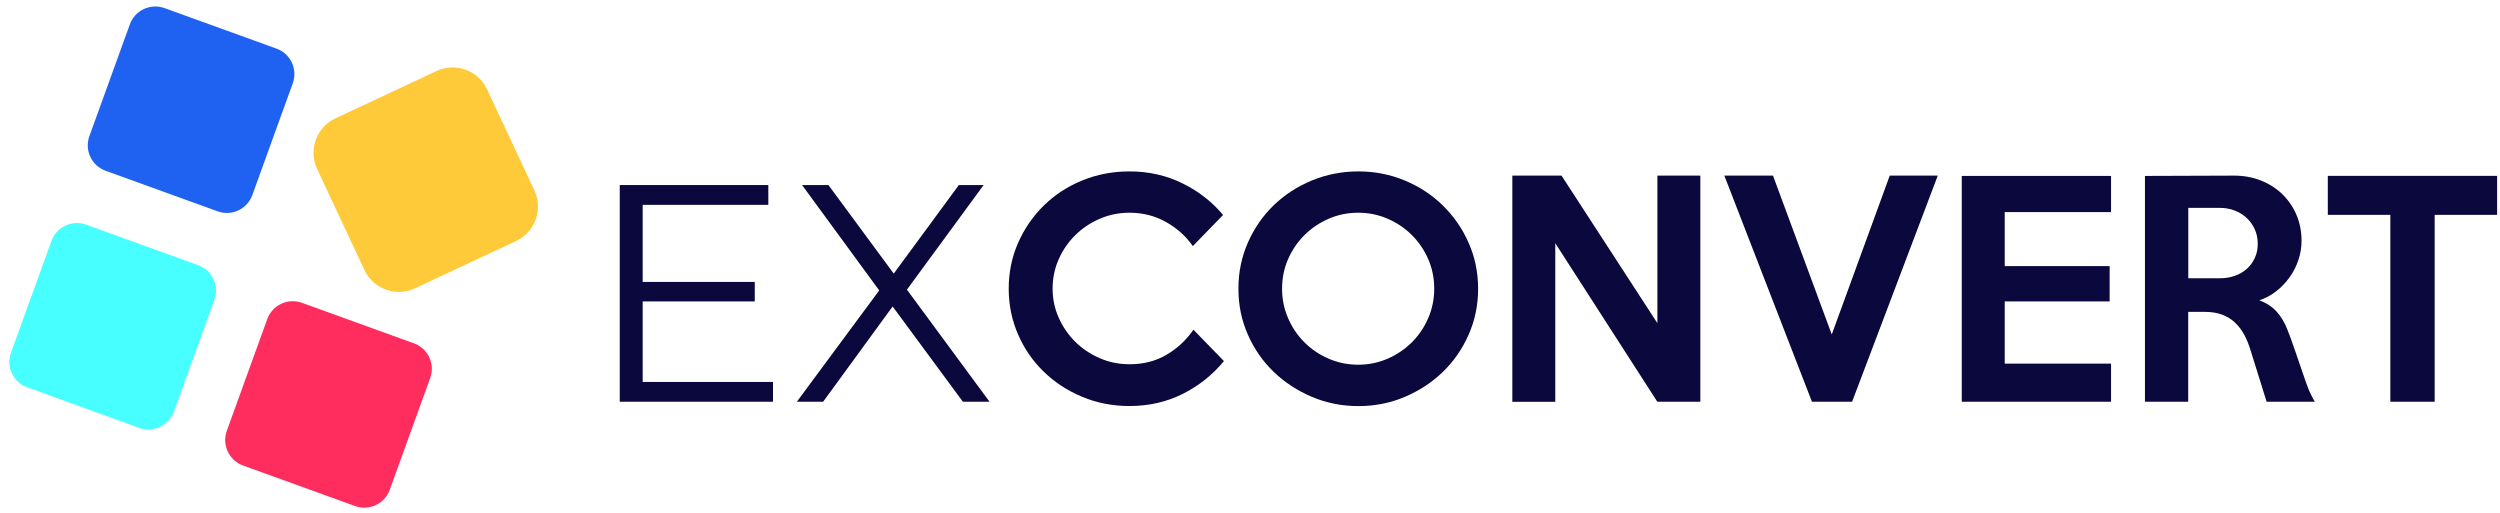
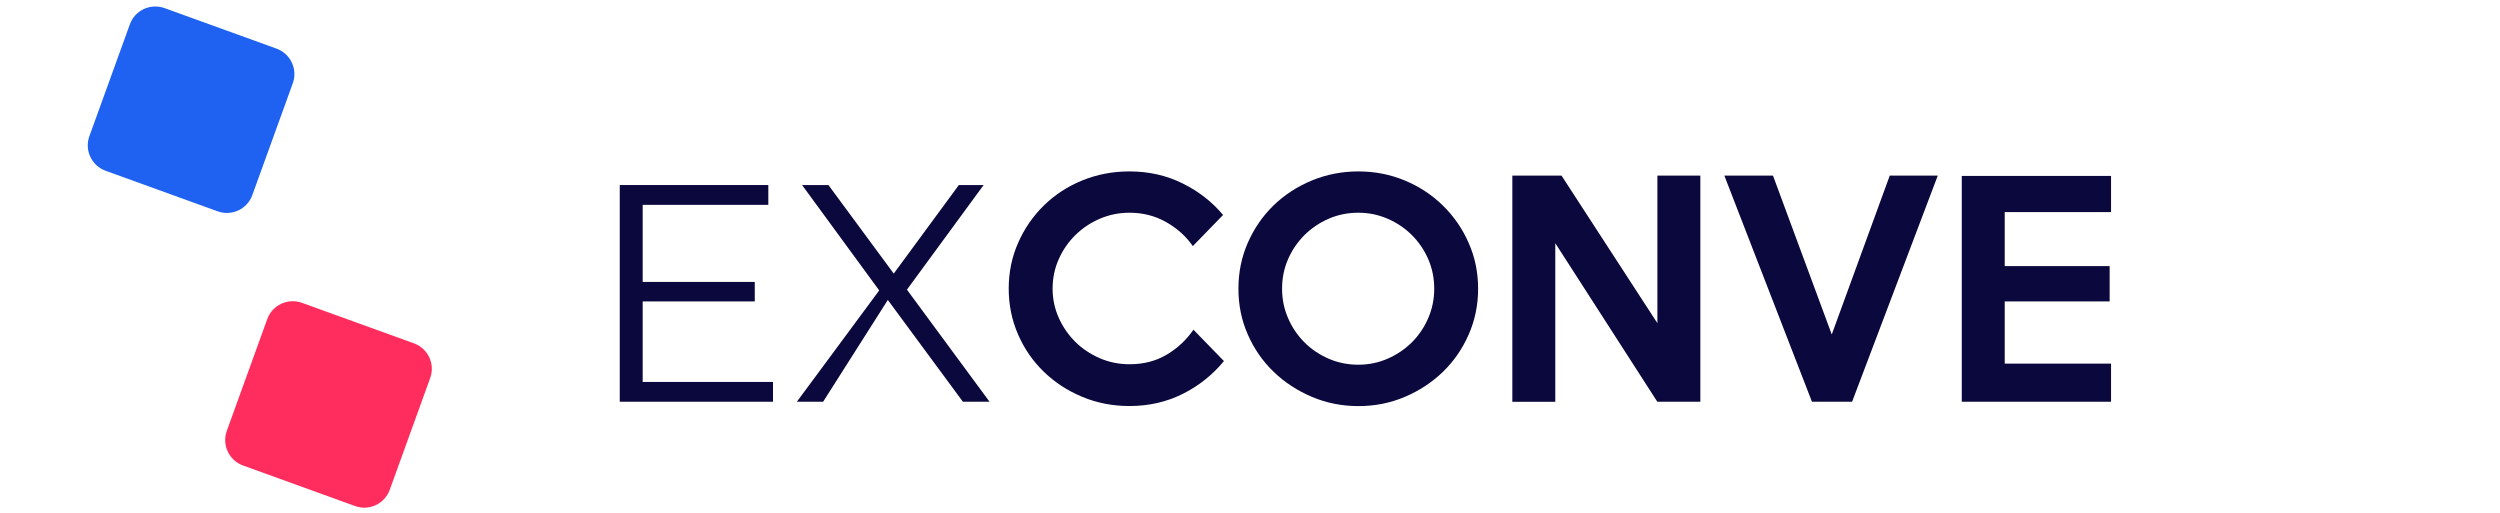
<svg xmlns="http://www.w3.org/2000/svg" version="1.1" id="Layer_1" x="0px" y="0px" viewBox="0 0 3207.3 657.7" style="enable-background:new 0 0 3207.3 657.7;" xml:space="preserve">
  <style type="text/css">
	.st0{fill:#0A083D;}
	.st1{fill:#FF2D5E;}
	.st2{fill:#48FFFF;}
	.st3{fill:#1F62F2;}
	.st4{fill:#FFCA3A;}
</style>
  <g>
    <g>
      <g>
        <path class="st0" d="M824.5,490h167.2v25.4H795.1v-278h190.6v25.4H824.5V490z M821.3,361.7h147v25h-147V361.7z" />
-         <path class="st0" d="M1022.3,515.4l114-154.1V384L1029,237.4h33.8l90.2,122.3l-13.1,0.4l90.2-122.7h31.8l-106,144.6v-20.7     l113.6,154.1h-34.2L1139,384.8h12.3L1056,515.4H1022.3z" />
+         <path class="st0" d="M1022.3,515.4l114-154.1V384L1029,237.4h33.8l90.2,122.3l-13.1,0.4l90.2-122.7h31.8l-106,144.6v-20.7     l113.6,154.1h-34.2L1139,384.8L1056,515.4H1022.3z" />
        <path class="st0" d="M1570.2,463.2c-14.5,17.7-32.1,31.7-52.8,42.1c-20.7,10.4-43.5,15.6-68.4,15.6c-21.5,0-41.7-3.9-60.6-11.8     c-18.9-7.9-35.3-18.6-49.2-32.1c-14-13.5-25-29.4-33-47.7c-8-18.3-12.1-37.9-12.1-58.9c0-21,4-40.7,12.1-58.9     c8-18.3,19.1-34.2,33-47.9c14-13.7,30.4-24.4,49.2-32.1c18.9-7.7,39-11.6,60.6-11.6c24.9,0,47.7,5.2,68.4,15.5     c20.7,10.3,37.9,23.8,51.7,40.4l-38.8,39.9c-8.9-12.8-20.5-23.1-34.6-31c-14.1-7.9-29.7-11.8-46.6-11.8     c-13.5,0-26.3,2.6-38.3,7.8s-22.4,12.2-31.4,21.1c-8.9,8.8-16,19.1-21.2,30.9c-5.2,11.7-7.8,24.3-7.8,37.6     c0,13.1,2.6,25.5,7.8,37.2c5.2,11.7,12.3,22,21.2,30.9c8.9,8.8,19.4,15.9,31.4,21.1c12,5.2,24.7,7.8,38.3,7.8     c17.9,0,33.7-4,47.5-12.2c13.8-8.1,25.3-18.8,34.5-32.1L1570.2,463.2z" />
        <path class="st0" d="M1896.3,370.4c0,20.8-4,40.4-12.1,58.8c-8.1,18.4-19.1,34.3-33.1,47.9c-14,13.5-30.3,24.2-48.9,32.1     s-38.4,11.8-59.4,11.8c-21,0-40.9-3.9-59.6-11.8S1648,490.5,1634,477c-14-13.5-25.1-29.4-33.1-47.7     c-8.1-18.3-12.1-37.9-12.1-58.9c0-21,4-40.7,12.1-59.1c8.1-18.4,19.1-34.3,33.1-47.9c14-13.5,30.4-24.2,49.1-31.9     c18.7-7.7,38.6-11.6,59.6-11.6c21,0,40.8,3.9,59.4,11.6c18.6,7.7,34.9,18.4,48.9,32.1c14,13.7,25.1,29.6,33.1,47.9     C1892.2,329.7,1896.3,349.3,1896.3,370.4z M1840,370.4c0-13.3-2.5-25.9-7.6-37.7c-5.1-11.8-12.1-22.1-20.9-30.9     c-8.8-8.9-19.2-15.9-31.1-21.1c-11.9-5.2-24.5-7.8-37.8-7.8c-13.6,0-26.3,2.6-38.2,7.8c-11.9,5.2-22.2,12.3-31.1,21.1     c-8.8,8.9-15.8,19.2-20.9,30.9c-5.1,11.8-7.6,24.3-7.6,37.7c0,13.1,2.5,25.6,7.6,37.5s12.1,22.3,20.9,31.1     c8.8,8.9,19.2,15.9,31.1,21.1c11.9,5.2,24.6,7.8,38.2,7.8c13.3,0,25.9-2.6,37.8-7.8c11.9-5.2,22.2-12.3,31.1-21.1     c8.8-8.9,15.8-19.2,20.9-31.1C1837.5,396,1840,383.5,1840,370.4z" />
        <path class="st0" d="M2181.3,515.4h-55.1L1995.3,312v203.5h-55.1V225.3h63.1l123,189.3V225.3h55.1V515.4z" />
        <path class="st0" d="M2486,225.3l-109.9,290.1h-51.5l-112.4-290.1h62.4l75.4,203.8l74.4-203.8H2486z" />
        <path class="st0" d="M2708.3,515.4h-191.5V225.7h191.5v46.4h-136.4v69.3h134.6v45.3h-134.6v79.8h136.4V515.4z" />
-         <path class="st0" d="M2969.8,515.4h-61.9l-20.6-66c-2.2-7.3-4.9-13.9-8.1-19.9c-3.3-6-7.2-11.2-11.8-15.6     c-4.6-4.4-10.1-7.7-16.5-10.2c-6.4-2.4-13.9-3.6-22.6-3.6h-21v115.3h-55.5V225.7l114.4-0.4c12.3,0,23.8,2.1,34.4,6.3     c10.6,4.2,19.8,10.1,27.5,17.6c7.7,7.5,13.8,16.3,18.1,26.5c4.3,10.2,6.5,21.2,6.5,33c0,8.5-1.3,16.7-4,24.7     c-2.6,8-6.4,15.4-11.2,22.1c-4.8,6.8-10.5,12.8-17.1,18c-6.6,5.2-13.9,9.1-21.8,11.8c9.1,3.4,16.6,8.3,22.3,14.7     c5.8,6.4,10.3,14.1,13.7,23c1.7,4.1,3.2,8.2,4.7,12.3c1.4,4.1,2.9,8.4,4.5,12.9c1.6,4.5,3.2,9.3,5,14.5     c1.8,5.2,3.8,10.9,5.9,17.2c2.7,8,5.1,14.8,7.4,20.5C2964.7,506.1,2967.1,511.1,2969.8,515.4z M2896.5,312.7     c0-6.8-1.3-12.9-3.8-18.5c-2.5-5.6-6-10.4-10.3-14.5c-4.4-4.1-9.5-7.3-15.4-9.6c-5.9-2.3-12.3-3.4-19-3.4h-40.6V357h40.6     c6.8,0,13.1-1,19-3.1c5.9-2.1,11.1-5,15.4-8.9c4.4-3.9,7.8-8.5,10.3-14C2895.3,325.6,2896.5,319.5,2896.5,312.7z" />
-         <path class="st0" d="M3203.7,275.7h-80.2v239.7h-56.9V275.7h-80.2v-50.1h217.2V275.7z" />
      </g>
    </g>
    <g>
      <g>
        <path class="st1" d="M387.4,388.5l143.7,52c18,6.5,27.4,26.5,20.8,44.5L500,628.4c-6.5,18-26.5,27.4-44.5,20.8l-143.7-52     c-18-6.5-27.4-26.5-20.8-44.5l51.9-143.4C349.4,391.3,369.4,382,387.4,388.5z" />
-         <path class="st2" d="M110.5,288.2l143.7,52c18,6.5,27.4,26.5,20.8,44.5l-51.9,143.4c-6.5,18-26.5,27.4-44.5,20.8l-143.7-52     c-18-6.5-27.4-26.5-20.8-44.5L66,309.1C72.5,291,92.4,281.7,110.5,288.2z" />
        <path class="st3" d="M211.1,10.4l143.7,52c18,6.5,27.4,26.5,20.8,44.5l-51.9,143.4c-6.5,18-26.5,27.4-44.5,20.8l-143.7-52     c-18-6.5-27.4-26.5-20.8-44.5l51.9-143.4C173.1,13.2,193,3.9,211.1,10.4z" />
-         <path class="st4" d="M430.3,151.8L560,91.1c24.4-11.4,53.5-0.9,64.9,23.5l60.7,129.7c11.4,24.4,0.9,53.5-23.5,64.9l-129.7,60.7     c-24.4,11.4-53.5,0.9-64.9-23.5l-60.7-129.7C395.4,192.3,405.9,163.3,430.3,151.8z" />
      </g>
    </g>
  </g>
</svg>